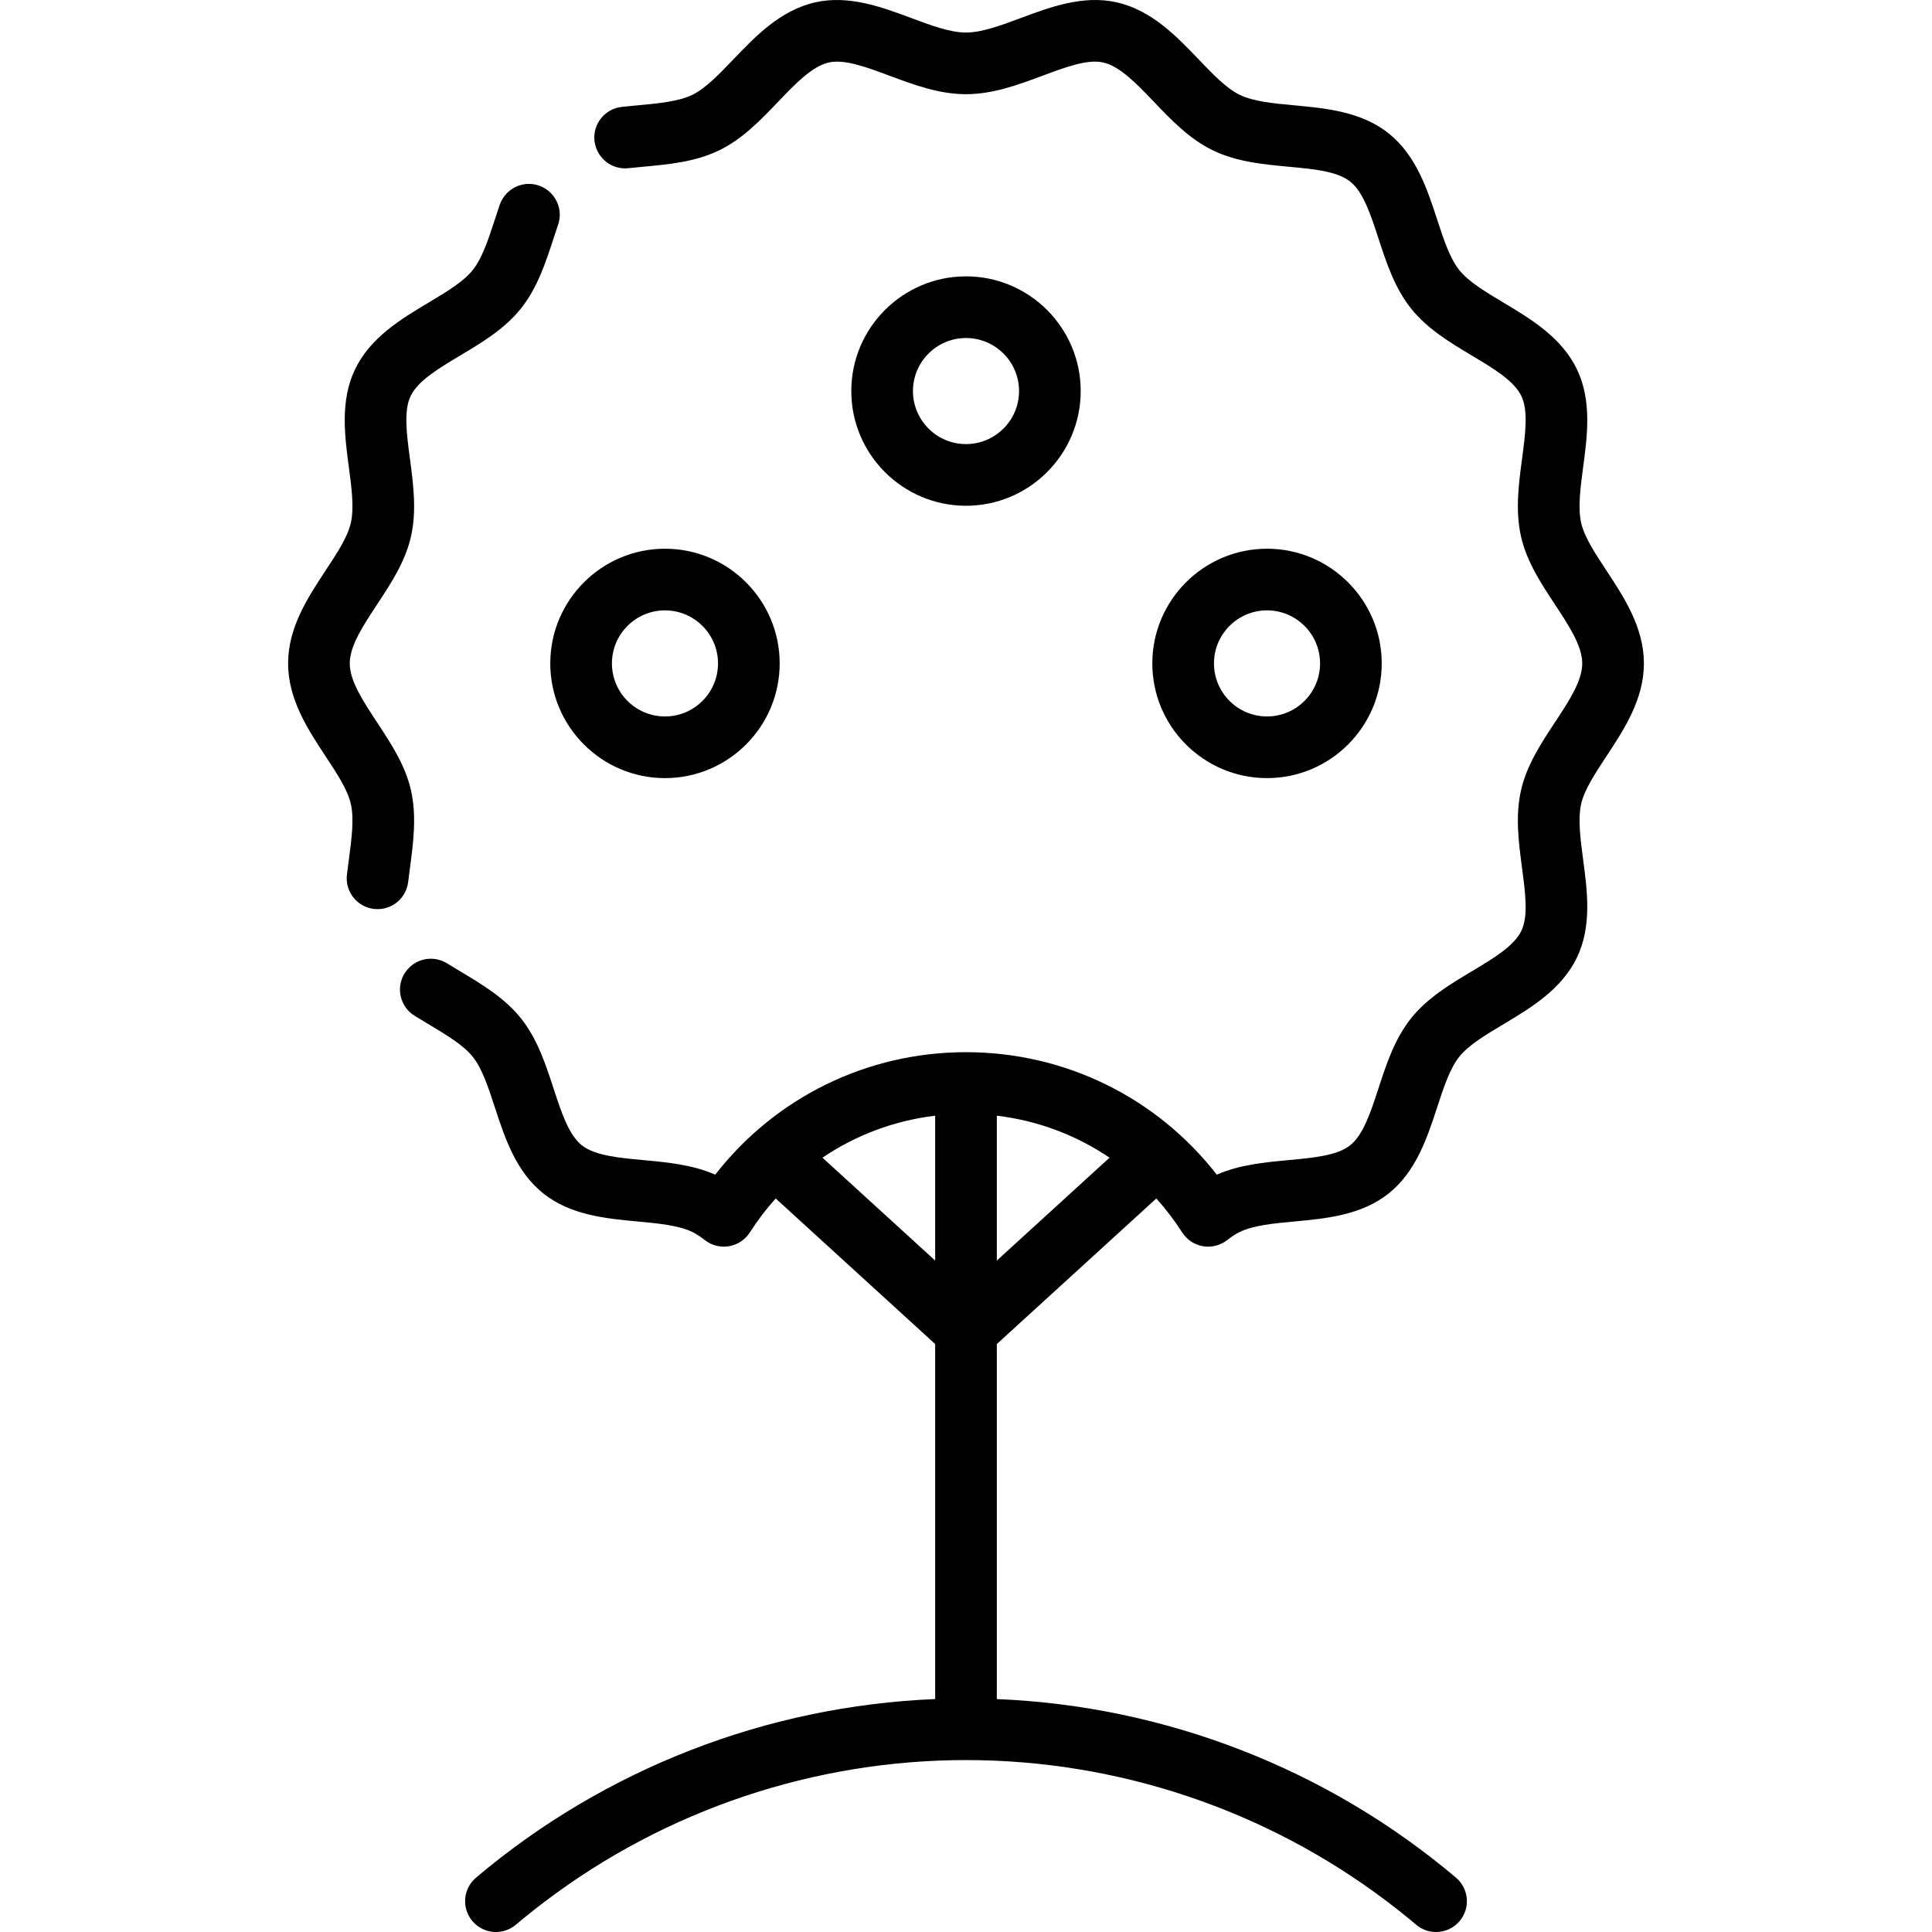
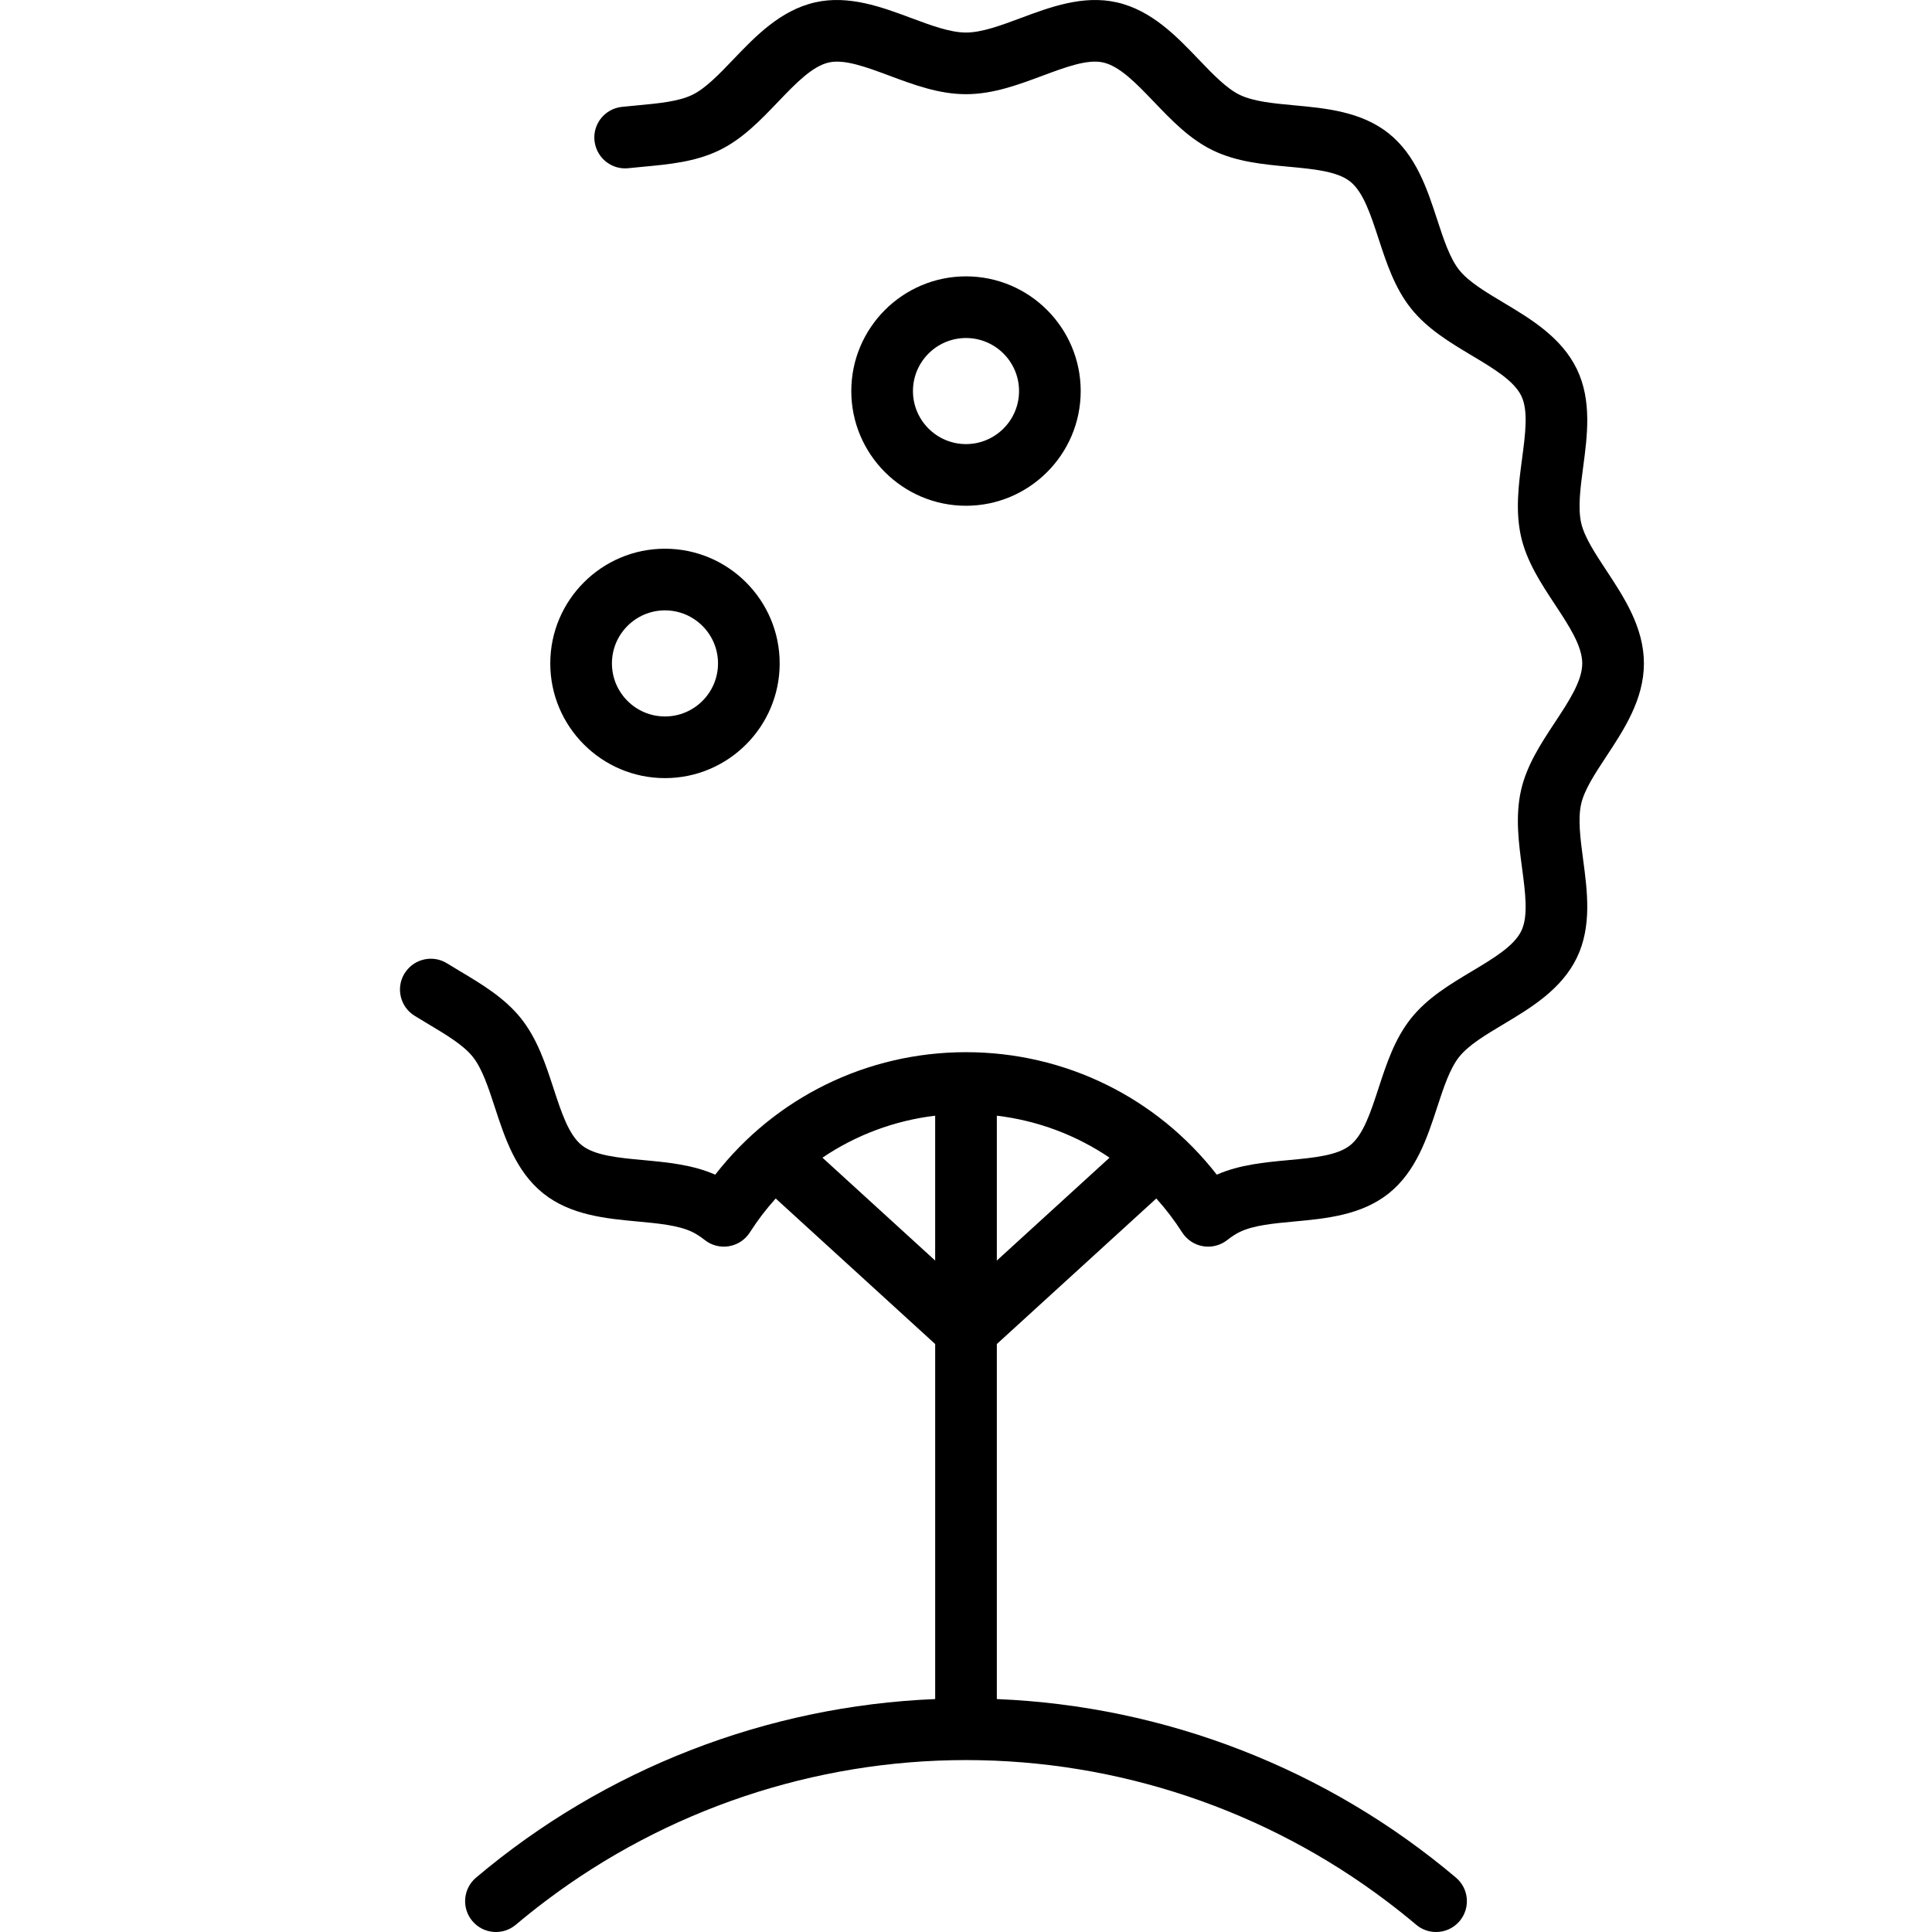
<svg xmlns="http://www.w3.org/2000/svg" version="1.1" id="Capa_1" x="0px" y="0px" viewBox="0 0 469.996 469.996" style="enable-background:new 0 0 469.996 469.996;" xml:space="preserve">
  <g>
-     <path d="M308.227,189.292c15.386,0,27.904-12.518,27.904-27.904c0-15.386-12.518-27.903-27.904-27.903   c-15.386,0-27.903,12.518-27.903,27.903C280.324,176.774,292.842,189.292,308.227,189.292z M308.227,148.484   c7.115,0,12.904,5.788,12.904,12.903s-5.789,12.904-12.904,12.904c-7.115,0-12.903-5.789-12.903-12.904   S301.113,148.484,308.227,148.484z" />
    <path d="M234.998,123.036c15.386,0,27.904-12.518,27.904-27.903s-12.518-27.903-27.904-27.903s-27.904,12.518-27.904,27.903   S219.612,123.036,234.998,123.036z M234.998,82.229c7.115,0,12.904,5.788,12.904,12.903s-5.789,12.903-12.904,12.903   s-12.904-5.788-12.904-12.903S227.883,82.229,234.998,82.229z" />
    <path d="M161.768,189.292c15.386,0,27.903-12.518,27.903-27.904c0-15.386-12.518-27.903-27.903-27.903   c-15.386,0-27.904,12.518-27.904,27.903C133.865,176.774,146.382,189.292,161.768,189.292z M161.768,148.484   c7.115,0,12.903,5.788,12.903,12.903s-5.789,12.904-12.903,12.904c-7.115,0-12.904-5.789-12.904-12.904   S154.653,148.484,161.768,148.484z" />
    <path d="M390.792,183.981c4.274-6.485,9.12-13.835,9.12-22.594c0-8.758-4.845-16.108-9.12-22.593   c-2.754-4.179-5.356-8.125-6.138-11.565c-0.838-3.688-0.196-8.519,0.484-13.634c1.007-7.574,2.148-16.158-1.53-23.782   c-3.741-7.756-11.241-12.239-17.857-16.195c-4.363-2.608-8.484-5.072-10.759-7.921c-2.3-2.881-3.8-7.469-5.387-12.327   c-2.386-7.302-5.09-15.578-11.776-20.916c-6.654-5.314-15.303-6.118-22.934-6.828c-5.11-0.475-9.936-0.923-13.293-2.543   c-3.236-1.562-6.531-5.004-10.019-8.649C286.229,8.84,280.161,2.5,271.692,0.574c-8.166-1.854-16.229,1.15-23.341,3.802   c-4.883,1.82-9.495,3.54-13.353,3.54s-8.47-1.72-13.353-3.54c-7.113-2.651-15.177-5.655-23.342-3.802   c-8.468,1.926-14.536,8.266-19.889,13.859c-3.488,3.646-6.783,7.089-10.019,8.649c-3.358,1.62-8.187,2.069-13.298,2.545   c-1.281,0.119-2.562,0.238-3.83,0.376c-4.118,0.447-7.094,4.147-6.647,8.266c0.015,0.14,0.043,0.276,0.066,0.413   c0.643,3.9,4.228,6.669,8.199,6.233c1.193-0.129,2.397-0.241,3.602-0.354c6.21-0.577,12.631-1.175,18.426-3.97   c5.679-2.74,10.081-7.34,14.338-11.788c4.271-4.463,8.304-8.678,12.376-9.604c3.797-0.861,9.131,1.125,14.777,3.229   c5.914,2.205,12.029,4.485,18.593,4.485s12.679-2.28,18.593-4.485c5.645-2.104,10.977-4.093,14.776-3.229   c4.074,0.926,8.107,5.142,12.378,9.604c4.257,4.448,8.659,9.049,14.338,11.788c5.793,2.795,12.214,3.392,18.423,3.969   c6.075,0.565,11.813,1.099,14.962,3.614c3.181,2.539,4.977,8.035,6.878,13.854c1.932,5.912,3.93,12.026,7.923,17.027   c3.969,4.971,9.467,8.258,14.784,11.437c5.274,3.153,10.256,6.132,12.044,9.838c1.727,3.58,0.971,9.268,0.171,15.287   c-0.825,6.204-1.678,12.62-0.242,18.936c1.386,6.097,4.871,11.384,8.241,16.496c3.417,5.184,6.644,10.079,6.644,14.338   c0,4.26-3.227,9.155-6.644,14.338c-3.37,5.112-6.855,10.399-8.241,16.496c-1.436,6.316-0.583,12.732,0.242,18.937   c0.8,6.021,1.556,11.707-0.171,15.287c-1.788,3.706-6.77,6.685-12.044,9.838c-5.317,3.179-10.815,6.466-14.784,11.437   c-3.994,5.002-5.992,11.115-7.923,17.027c-1.902,5.819-3.698,11.314-6.878,13.854c-3.149,2.515-8.887,3.048-14.961,3.613   c-5.882,0.546-11.954,1.11-17.501,3.544c-14.621-18.782-36.931-29.797-61.008-29.797c-24.075,0-46.387,11.017-61.008,29.797   c-5.548-2.434-11.619-2.998-17.5-3.545c-6.075-0.564-11.813-1.098-14.962-3.612c-3.181-2.54-4.977-8.036-6.878-13.854   c-1.932-5.913-3.93-12.026-7.924-17.028c-3.97-4.972-9.469-8.26-14.788-11.439c-1.067-0.639-2.134-1.276-3.183-1.927   c-3.399-2.109-7.818-1.165-10.085,2.07c-0.081,0.116-0.167,0.228-0.242,0.35c-2.183,3.52-1.1,8.144,2.42,10.326   c1.118,0.693,2.256,1.374,3.393,2.055c4.365,2.609,8.488,5.074,10.764,7.925c2.3,2.881,3.8,7.47,5.387,12.328   c2.386,7.302,5.09,15.577,11.776,20.917c6.654,5.313,15.303,6.117,22.934,6.826c5.11,0.476,9.936,0.924,13.291,2.542   c0.954,0.461,1.958,1.108,3.068,1.979c1.664,1.306,3.802,1.849,5.887,1.493c2.085-0.354,3.923-1.572,5.063-3.354   c1.888-2.954,3.997-5.709,6.292-8.259l38.797,35.411v86.366c-40.931,1.668-80.339,16.94-111.694,43.44   c-3.164,2.674-3.561,7.406-0.887,10.569c2.674,3.164,7.405,3.56,10.569,0.888c2.344-1.981,4.743-3.885,7.181-5.729   c29.359-22.191,65.345-34.327,102.33-34.327s72.971,12.136,102.33,34.327c2.439,1.843,4.837,3.748,7.181,5.729   c1.408,1.19,3.127,1.771,4.837,1.771c2.131,0,4.249-0.903,5.732-2.659c2.674-3.163,2.277-7.896-0.887-10.569   c-31.354-26.5-70.763-41.772-111.694-43.44v-86.366l38.797-35.411c2.294,2.549,4.403,5.304,6.291,8.259   c1.139,1.782,2.978,3,5.063,3.354c0.418,0.071,0.839,0.106,1.257,0.106c1.667,0,3.3-0.556,4.63-1.6   c1.11-0.871,2.113-1.518,3.066-1.978c3.357-1.62,8.184-2.068,13.293-2.543c7.63-0.71,16.278-1.514,22.933-6.827   c6.686-5.339,9.39-13.615,11.776-20.917c1.587-4.857,3.087-9.446,5.387-12.327c2.275-2.849,6.396-5.313,10.759-7.921   c6.616-3.956,14.116-8.439,17.857-16.195c3.678-7.624,2.537-16.208,1.53-23.781c-0.68-5.115-1.322-9.947-0.484-13.636   C385.436,192.105,388.038,188.159,390.792,183.981z M200.079,281.628c8.122-5.499,17.491-9.026,27.419-10.214v35.24   L200.079,281.628z M242.498,271.413c9.928,1.189,19.297,4.716,27.419,10.214l-27.419,25.026V271.413z" />
-     <path d="M99.291,214.555c0.134-1.127,0.285-2.26,0.436-3.395c0.825-6.205,1.677-12.622,0.241-18.938   c-1.386-6.096-4.87-11.383-8.24-16.495c-3.417-5.184-6.644-10.079-6.644-14.339c0-4.259,3.227-9.154,6.644-14.338   c3.37-5.112,6.855-10.399,8.241-16.496c1.436-6.315,0.583-12.731-0.242-18.936c-0.8-6.021-1.557-11.707,0.171-15.288   c1.788-3.705,6.77-6.684,12.045-9.838c5.316-3.179,10.814-6.466,14.784-11.436c3.997-5.006,5.997-11.125,7.932-17.042   c0.366-1.118,0.732-2.237,1.111-3.343c1.3-3.786-0.611-7.89-4.277-9.375c-0.127-0.052-0.252-0.108-0.383-0.153   c-3.914-1.346-8.184,0.741-9.528,4.659c-0.403,1.174-0.792,2.362-1.18,3.55c-1.591,4.864-3.093,9.458-5.397,12.345   c-2.275,2.848-6.396,5.313-10.759,7.921c-6.617,3.956-14.116,8.439-17.857,16.194c-3.678,7.624-2.537,16.209-1.53,23.782   c0.68,5.115,1.322,9.947,0.484,13.635c-0.782,3.44-3.383,7.387-6.138,11.565c-4.274,6.484-9.12,13.835-9.12,22.593   c0,8.759,4.845,16.109,9.12,22.595c2.754,4.178,5.355,8.124,6.137,11.564c0.839,3.688,0.196,8.521-0.484,13.637   c-0.16,1.203-0.319,2.404-0.461,3.598c-0.49,4.113,2.448,7.845,6.561,8.334c0.136,0.016,0.27,0.016,0.406,0.024   c0.163,0.011,0.328,0.029,0.49,0.029C95.6,221.169,98.838,218.366,99.291,214.555z" />
  </g>
  <g>
</g>
  <g>
</g>
  <g>
</g>
  <g>
</g>
  <g>
</g>
  <g>
</g>
  <g>
</g>
  <g>
</g>
  <g>
</g>
  <g>
</g>
  <g>
</g>
  <g>
</g>
  <g>
</g>
  <g>
</g>
  <g>
</g>
</svg>